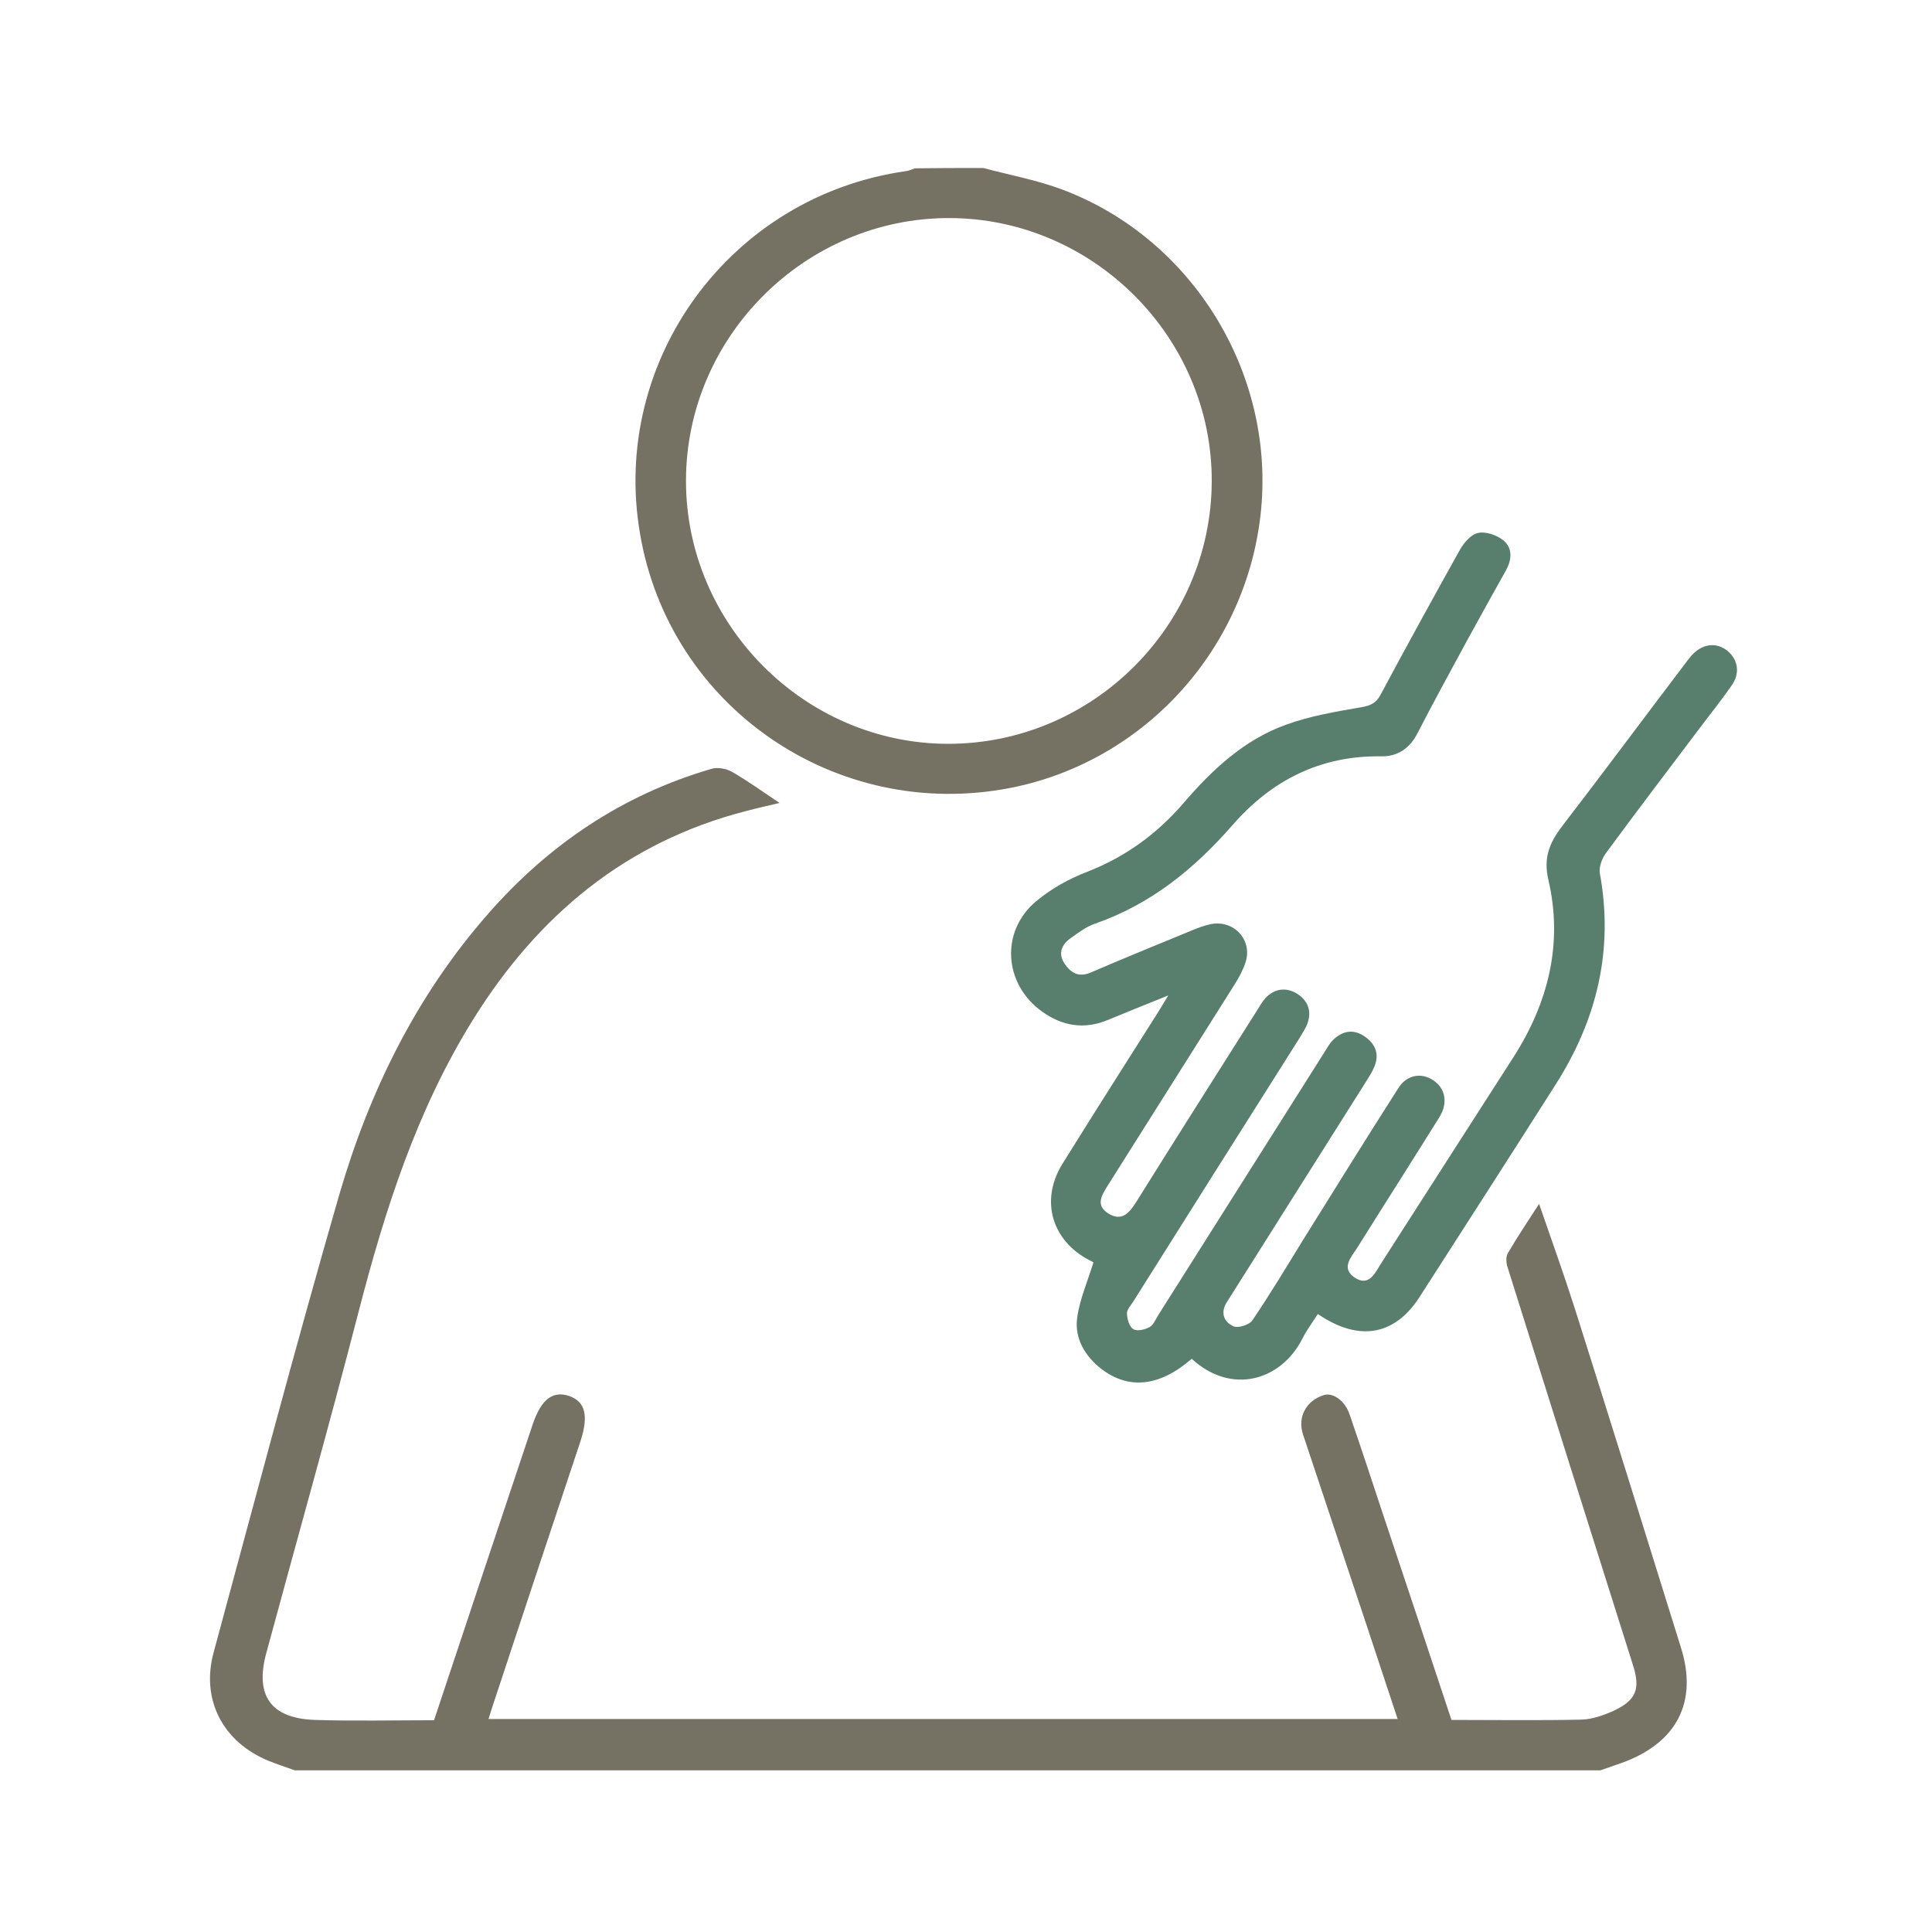
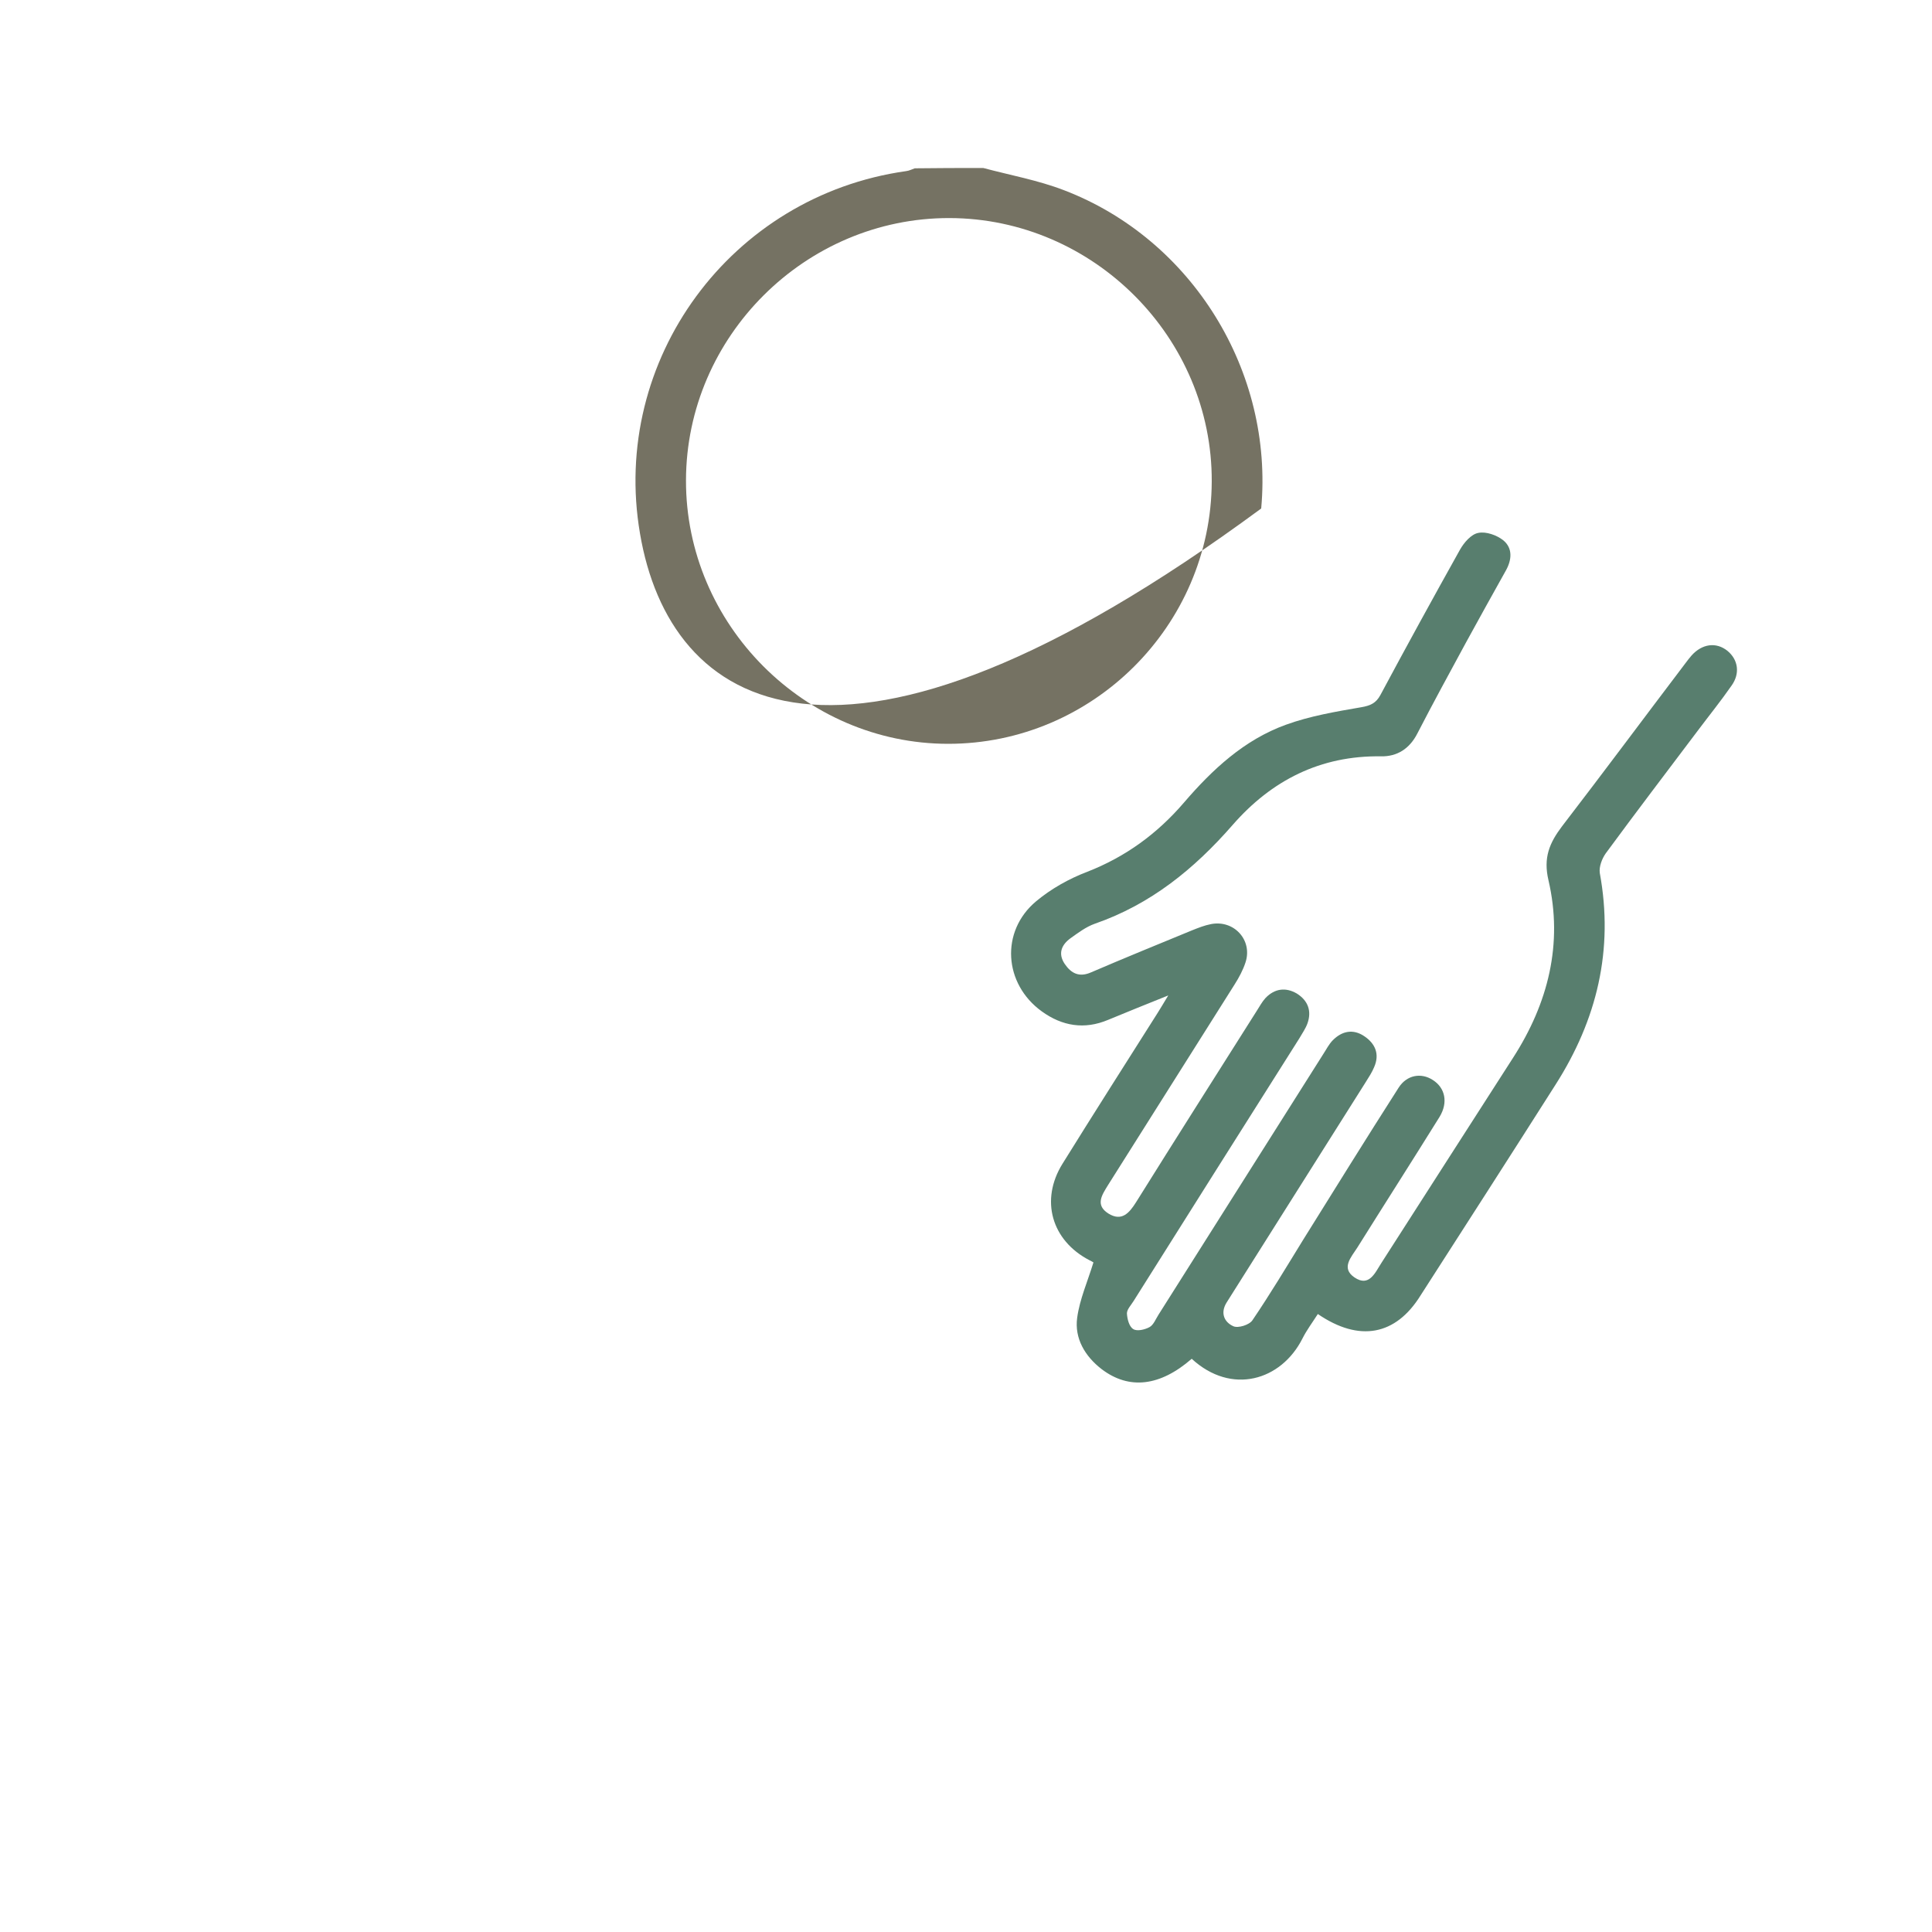
<svg xmlns="http://www.w3.org/2000/svg" width="92" height="92" viewBox="0 0 92 92" fill="none">
-   <path d="M14.038 84.301C13.621 84.152 13.203 84.018 12.801 83.854C10.61 82.96 9.552 80.933 10.178 78.668C12.145 71.41 14.068 64.123 16.154 56.895C17.585 51.977 19.82 47.417 23.233 43.528C26.124 40.219 29.641 37.85 33.873 36.613C34.171 36.523 34.588 36.598 34.871 36.762C35.617 37.194 36.317 37.701 37.122 38.237C36.541 38.371 36.019 38.491 35.512 38.625C29.79 40.1 25.617 43.602 22.547 48.52C19.85 52.842 18.33 57.611 17.063 62.513C15.662 67.938 14.142 73.318 12.682 78.712C12.13 80.739 12.89 81.827 14.992 81.901C16.869 81.961 18.762 81.916 20.669 81.916C22.234 77.207 23.799 72.513 25.364 67.834C25.766 66.641 26.317 66.209 27.107 66.477C27.882 66.746 28.031 67.431 27.644 68.623C26.228 72.871 24.812 77.133 23.412 81.38C23.367 81.514 23.322 81.663 23.262 81.857C37.703 81.857 52.084 81.857 66.554 81.857C66.062 80.381 65.585 78.936 65.109 77.49C64.095 74.435 63.067 71.38 62.054 68.325C61.77 67.491 62.188 66.701 63.037 66.433C63.484 66.299 64.05 66.701 64.274 67.372C64.825 68.981 65.362 70.605 65.898 72.23C66.971 75.449 68.044 78.653 69.117 81.901C71.189 81.901 73.245 81.931 75.302 81.887C75.823 81.872 76.375 81.678 76.867 81.454C77.925 80.948 78.118 80.411 77.761 79.293C75.764 72.99 73.782 66.686 71.8 60.382C71.725 60.174 71.695 59.861 71.8 59.682C72.232 58.937 72.709 58.221 73.29 57.327C73.901 59.101 74.482 60.71 75.004 62.349C76.703 67.714 78.372 73.079 80.041 78.444C80.861 81.037 79.862 82.989 77.239 83.943C76.896 84.062 76.554 84.181 76.211 84.301C55.467 84.301 34.752 84.301 14.038 84.301Z" fill="#757263" />
-   <path d="M46.824 8C48.105 8.343 49.431 8.581 50.668 9.058C56.778 11.398 60.653 17.701 60.057 24.214C59.446 30.816 54.558 36.255 48.105 37.522C39.819 39.131 31.876 33.677 30.476 25.406C29.06 17.135 34.797 9.326 43.143 8.149C43.292 8.134 43.426 8.06 43.56 8.015C44.633 8 45.721 8 46.824 8ZM45.214 10.384C38.359 10.37 32.681 16.017 32.666 22.873C32.651 29.728 38.314 35.42 45.154 35.42C52.024 35.42 57.672 29.802 57.702 22.932C57.732 16.077 52.069 10.399 45.214 10.384Z" fill="#757263" />
+   <path d="M46.824 8C48.105 8.343 49.431 8.581 50.668 9.058C56.778 11.398 60.653 17.701 60.057 24.214C39.819 39.131 31.876 33.677 30.476 25.406C29.06 17.135 34.797 9.326 43.143 8.149C43.292 8.134 43.426 8.06 43.56 8.015C44.633 8 45.721 8 46.824 8ZM45.214 10.384C38.359 10.37 32.681 16.017 32.666 22.873C32.651 29.728 38.314 35.42 45.154 35.42C52.024 35.42 57.672 29.802 57.702 22.932C57.732 16.077 52.069 10.399 45.214 10.384Z" fill="#757263" />
  <path d="M62.754 62.572C62.486 62.99 62.218 63.347 62.024 63.735C61.01 65.747 58.641 66.447 56.748 64.704C55.243 66.015 53.768 66.194 52.456 65.195C51.666 64.584 51.16 63.735 51.294 62.751C51.413 61.872 51.786 61.038 52.069 60.114C52.084 60.128 51.98 60.054 51.875 60.009C50.072 59.07 49.521 57.148 50.594 55.419C52.084 53.02 53.604 50.636 55.124 48.236C55.258 48.028 55.377 47.819 55.631 47.402C54.558 47.834 53.663 48.192 52.769 48.564C51.637 49.041 50.579 48.862 49.61 48.162C47.792 46.85 47.628 44.347 49.342 42.916C50.057 42.32 50.907 41.843 51.771 41.515C53.604 40.8 55.109 39.697 56.376 38.222C57.732 36.642 59.252 35.227 61.234 34.511C62.381 34.094 63.618 33.885 64.825 33.677C65.258 33.602 65.526 33.483 65.734 33.095C66.971 30.785 68.238 28.476 69.52 26.181C69.713 25.838 70.056 25.436 70.399 25.376C70.757 25.301 71.278 25.48 71.591 25.734C72.038 26.106 71.993 26.658 71.71 27.164C71.07 28.312 70.429 29.459 69.803 30.607C69.028 32.037 68.238 33.483 67.493 34.928C67.12 35.659 66.524 36.031 65.764 36.016C62.873 35.972 60.548 37.164 58.7 39.28C56.867 41.381 54.796 43.065 52.129 43.989C51.711 44.138 51.339 44.421 50.981 44.675C50.549 44.988 50.37 45.405 50.698 45.897C51.011 46.359 51.398 46.552 51.965 46.299C53.559 45.614 55.169 44.958 56.763 44.302C57.061 44.183 57.359 44.064 57.672 44.004C58.76 43.795 59.654 44.764 59.312 45.822C59.192 46.195 58.998 46.552 58.79 46.88C56.778 50.069 54.766 53.258 52.754 56.447C52.471 56.91 52.143 57.386 52.784 57.789C53.41 58.176 53.768 57.774 54.096 57.252C56.003 54.197 57.926 51.172 59.848 48.132C59.982 47.923 60.101 47.7 60.265 47.521C60.697 47.074 61.219 46.999 61.755 47.312C62.277 47.64 62.471 48.132 62.262 48.728C62.173 48.981 62.009 49.205 61.875 49.443C59.237 53.616 56.599 57.789 53.976 61.961C53.857 62.155 53.663 62.349 53.663 62.543C53.678 62.811 53.768 63.169 53.962 63.288C54.14 63.407 54.513 63.318 54.736 63.198C54.93 63.094 55.035 62.811 55.169 62.602C57.777 58.474 60.385 54.346 63.007 50.203C63.156 49.98 63.276 49.727 63.469 49.533C63.901 49.101 64.423 48.981 64.96 49.339C65.496 49.697 65.705 50.203 65.436 50.814C65.332 51.068 65.183 51.291 65.034 51.53C62.948 54.838 60.846 58.161 58.76 61.47C58.641 61.663 58.522 61.842 58.403 62.036C58.104 62.528 58.298 62.96 58.73 63.154C58.954 63.258 59.49 63.094 59.639 62.87C60.489 61.619 61.264 60.322 62.053 59.041C63.559 56.626 65.064 54.197 66.599 51.798C66.986 51.187 67.672 51.068 68.223 51.425C68.819 51.798 68.968 52.498 68.551 53.184C67.254 55.27 65.928 57.342 64.632 59.413C64.349 59.86 63.842 60.382 64.498 60.829C65.198 61.306 65.481 60.605 65.779 60.143C67.865 56.895 69.952 53.631 72.053 50.367C73.722 47.774 74.438 44.943 73.737 41.918C73.484 40.845 73.782 40.144 74.378 39.354C76.36 36.776 78.297 34.168 80.264 31.575C80.354 31.456 80.443 31.337 80.547 31.218C81.054 30.651 81.725 30.562 82.261 30.994C82.768 31.411 82.872 32.067 82.455 32.648C81.948 33.379 81.382 34.079 80.846 34.794C79.385 36.732 77.91 38.669 76.464 40.636C76.285 40.889 76.136 41.277 76.181 41.575C76.852 45.226 76.047 48.564 74.065 51.664C71.934 55.017 69.788 58.355 67.642 61.693C66.465 63.586 64.736 63.929 62.754 62.572Z" fill="#587E6E" />
</svg>